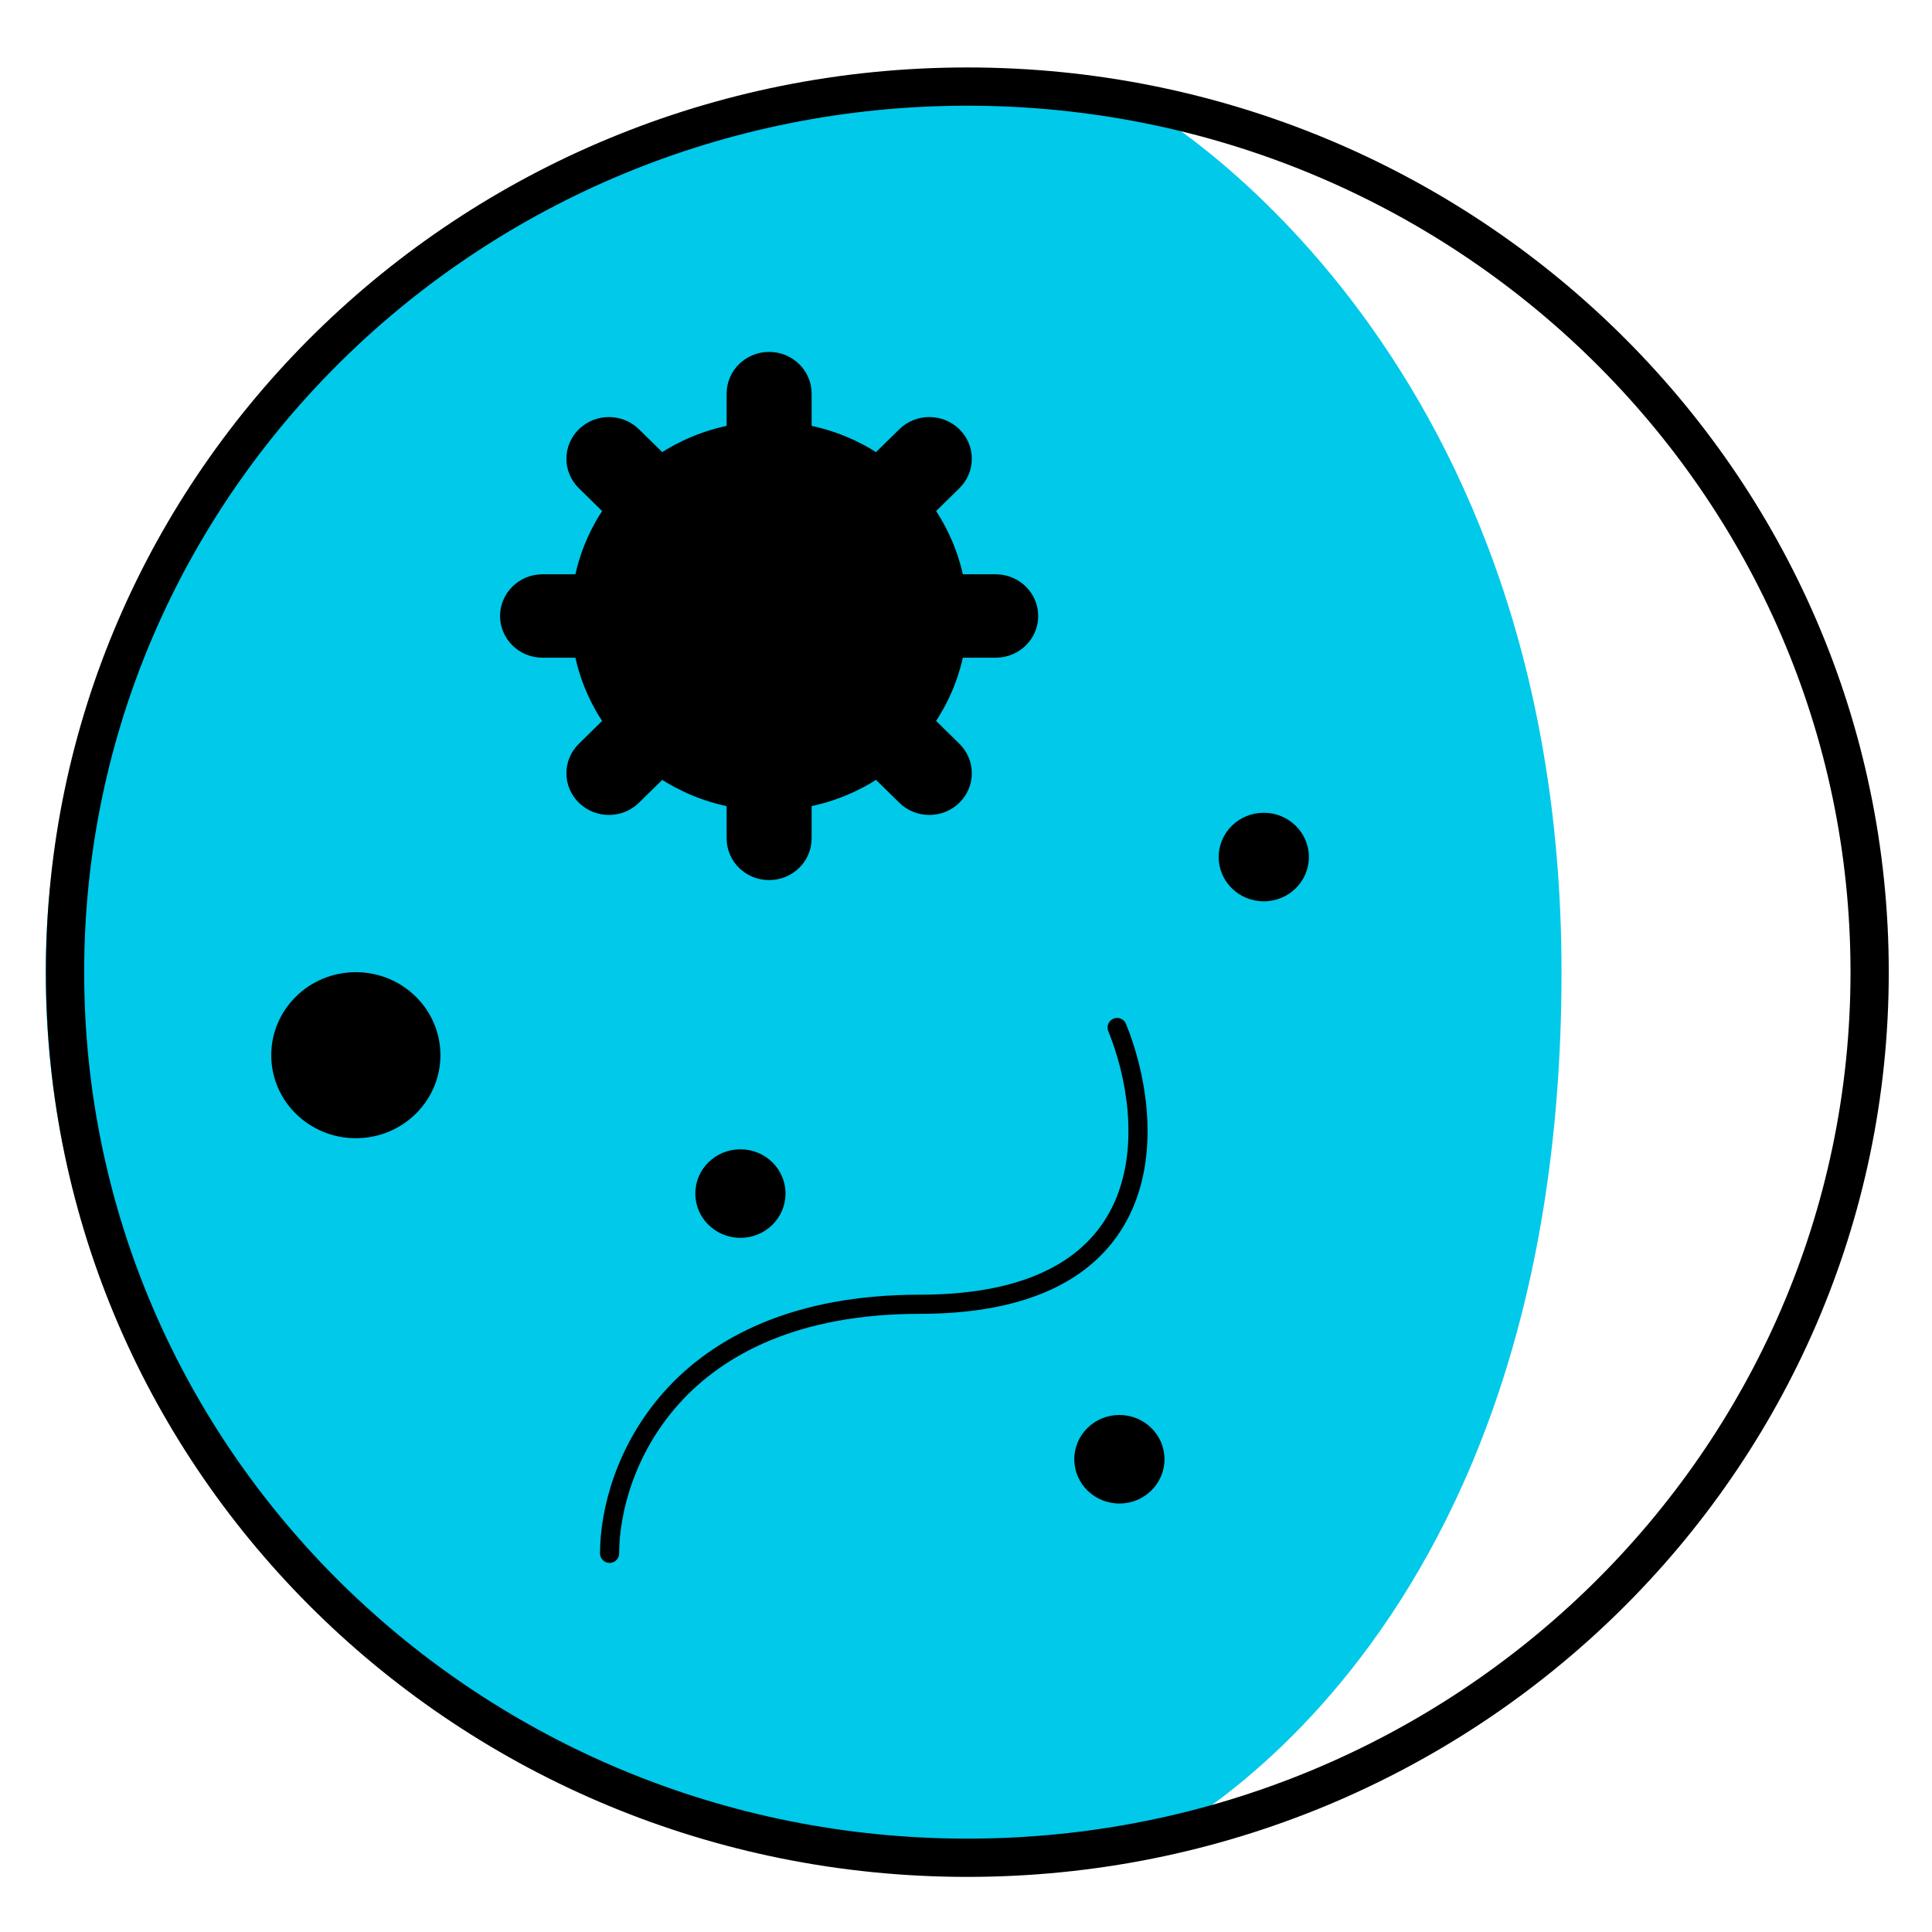
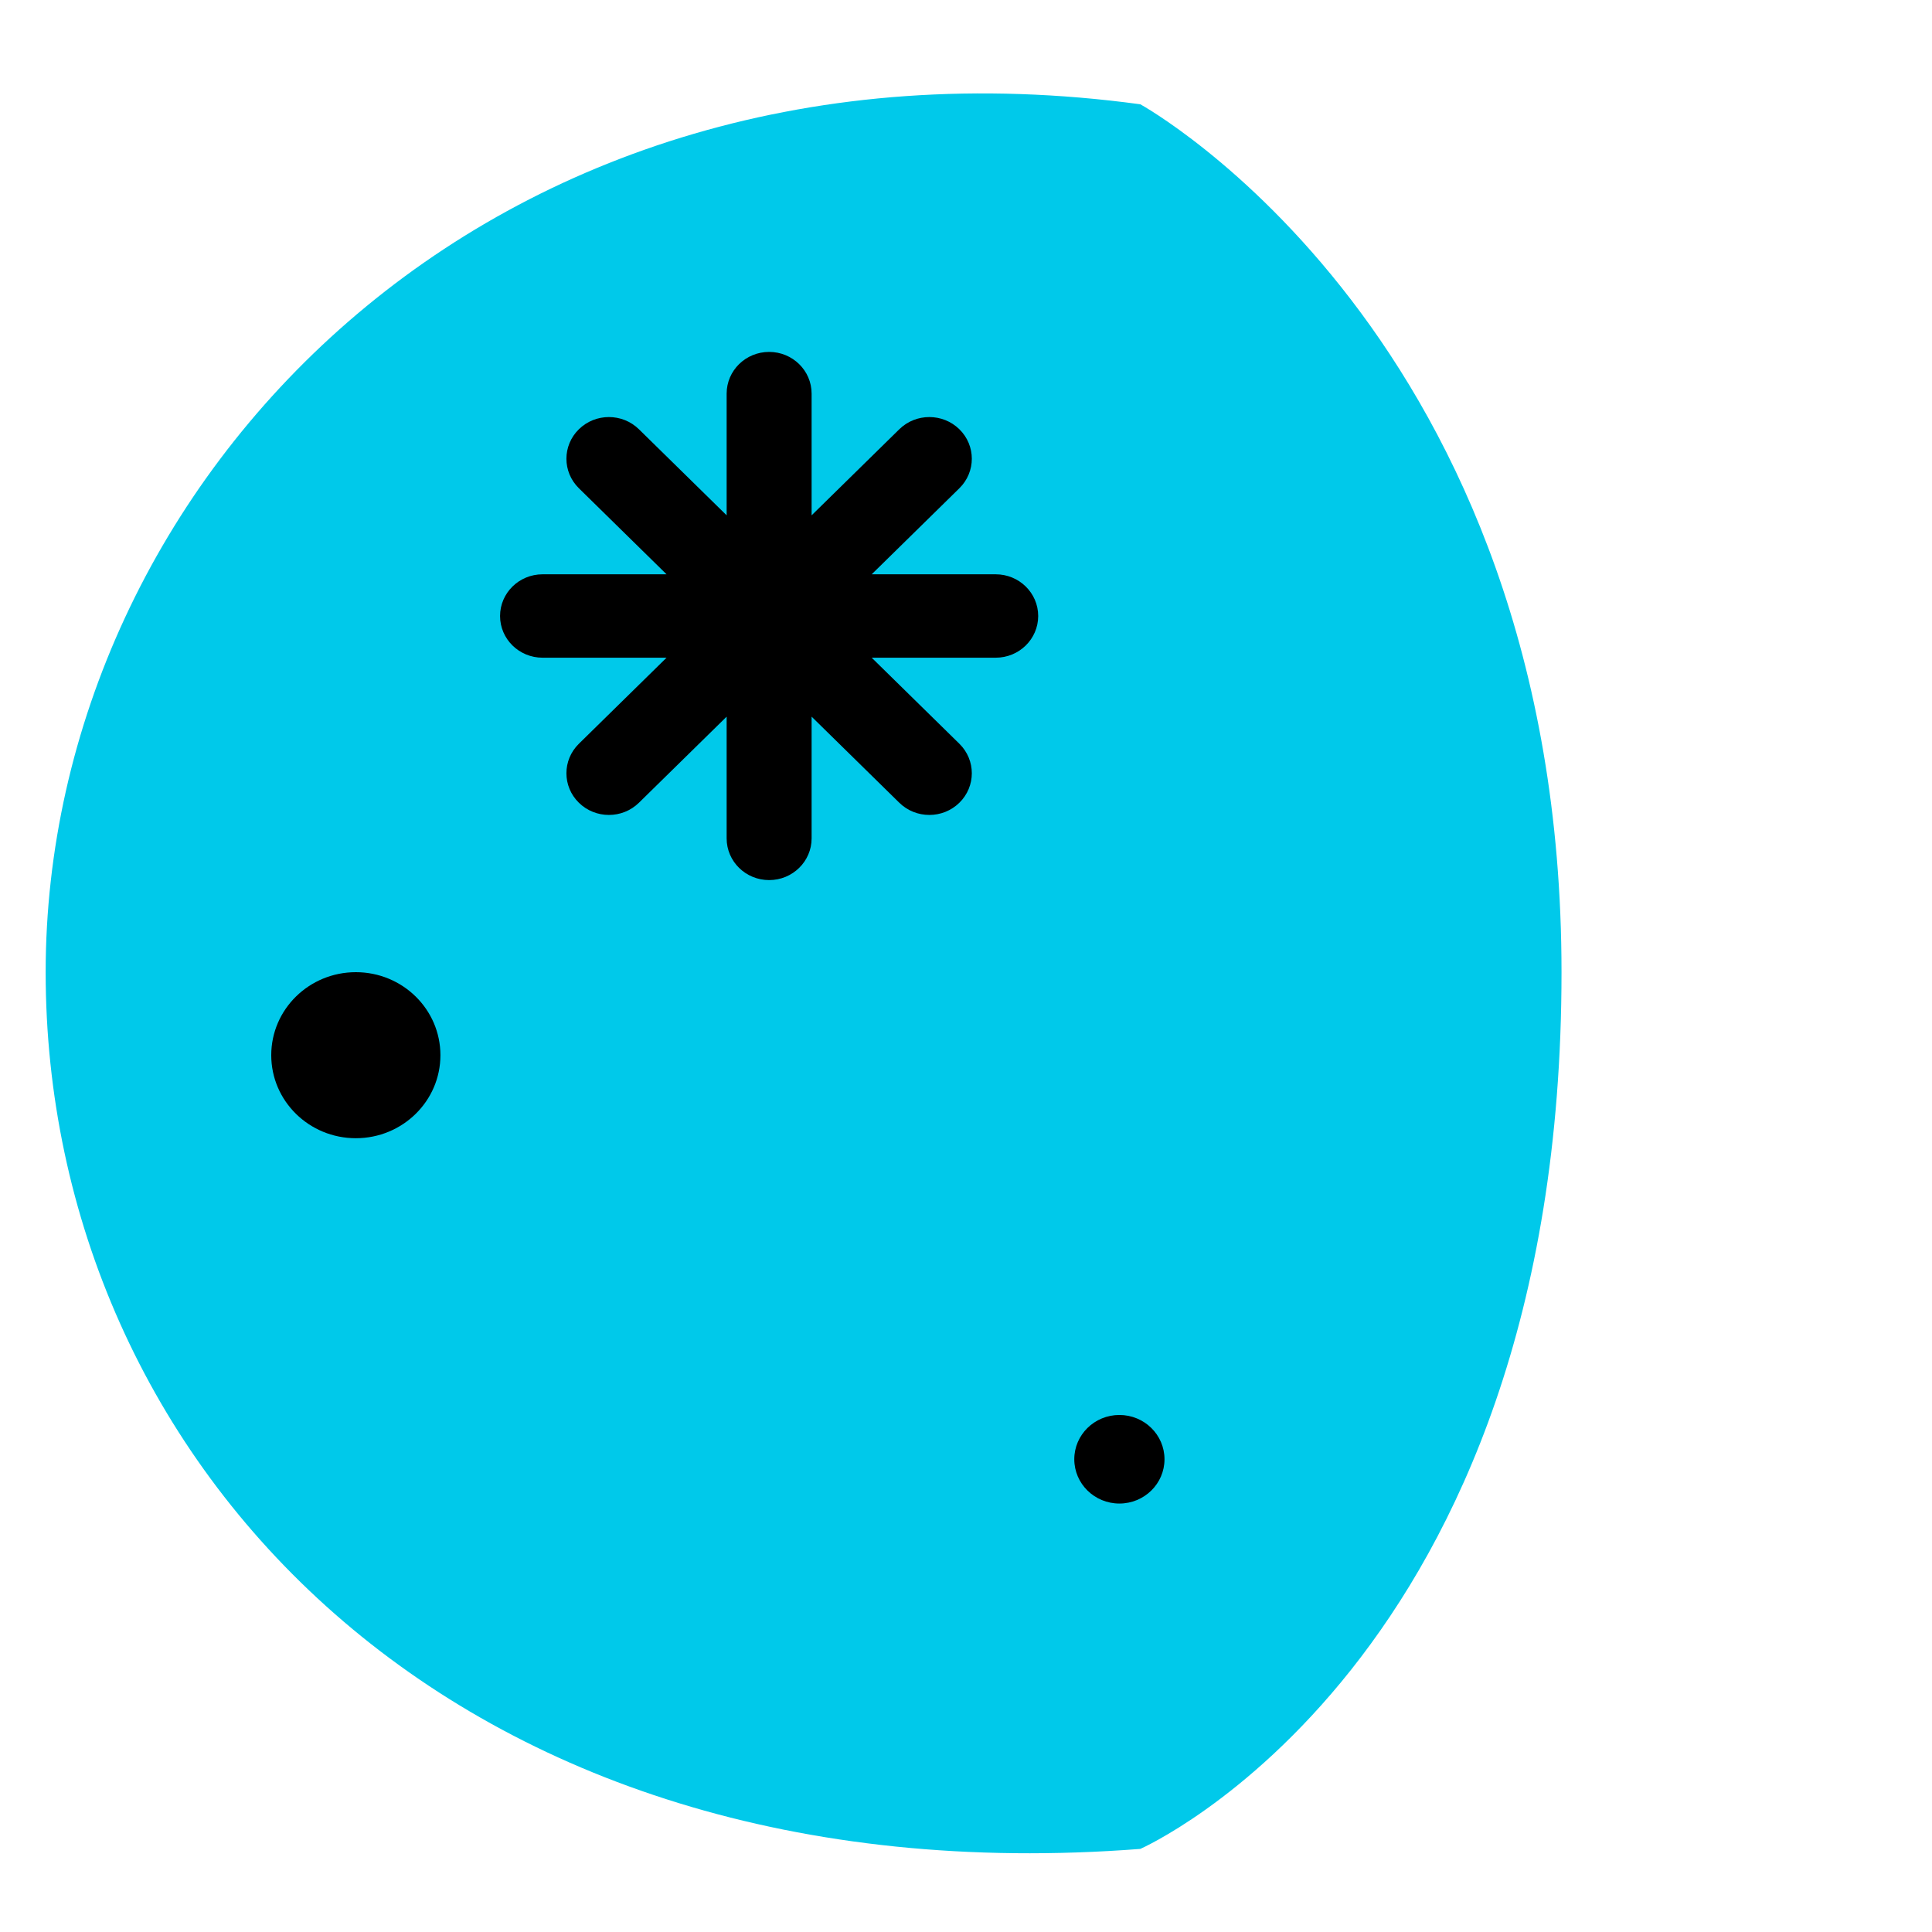
<svg xmlns="http://www.w3.org/2000/svg" width="101" height="101" viewBox="0 0 101 101" fill="none">
  <path d="M81.632 50.823C81.632 86.992 59.613 96.656 59.613 96.656C23.613 99.434 2.387 76.391 2.387 50.823C2.387 25.254 25.5 0.823 59.613 5.452C59.613 5.452 81.632 17.547 81.632 50.823Z" fill="#00C9EA" />
-   <path d="M97.74 50.823C97.74 76.391 76.621 97.119 50.57 97.119C24.519 97.119 3.4 76.391 3.4 50.823C3.4 25.254 24.519 4.526 50.57 4.526C76.621 4.526 97.74 25.254 97.74 50.823Z" stroke="black" stroke-width="2" stroke-linecap="round" />
  <ellipse cx="18.602" cy="55.163" rx="4.422" ry="4.34" fill="black" />
-   <ellipse cx="38.707" cy="62.397" rx="2.358" ry="2.315" fill="black" />
-   <ellipse cx="66.067" cy="44.804" rx="2.358" ry="2.315" fill="black" />
  <ellipse cx="58.519" cy="76.286" rx="2.358" ry="2.315" fill="black" />
  <path fill-rule="evenodd" clip-rule="evenodd" d="M40.208 18.397C41.434 18.397 42.429 19.373 42.429 20.577V26.94L47.013 22.441C47.88 21.59 49.287 21.59 50.154 22.441C51.021 23.292 51.021 24.672 50.154 25.524L45.57 30.023H52.053C53.28 30.023 54.274 30.999 54.274 32.203C54.274 33.407 53.28 34.383 52.053 34.383H45.57L50.154 38.882C51.021 39.733 51.021 41.114 50.154 41.965C49.287 42.816 47.88 42.816 47.013 41.965L42.429 37.465V43.829C42.429 45.033 41.434 46.009 40.208 46.009C38.981 46.009 37.987 45.033 37.987 43.829V37.465L33.402 41.965C32.535 42.816 31.129 42.816 30.262 41.965C29.394 41.114 29.394 39.733 30.262 38.882L34.846 34.383H28.363C27.136 34.383 26.142 33.407 26.142 32.203C26.142 30.999 27.136 30.023 28.363 30.023H34.846L30.262 25.524C29.394 24.672 29.394 23.292 30.262 22.441C31.129 21.59 32.535 21.59 33.402 22.441L37.987 26.94V20.577C37.987 19.373 38.981 18.397 40.208 18.397Z" fill="black" />
-   <ellipse cx="40.207" cy="32.203" rx="10.365" ry="10.173" fill="black" />
-   <path d="M58.401 53.716C60.367 58.539 61.054 68.184 48.083 68.184C35.111 68.184 31.868 76.865 31.868 81.205" stroke="black" stroke-linecap="round" />
</svg>